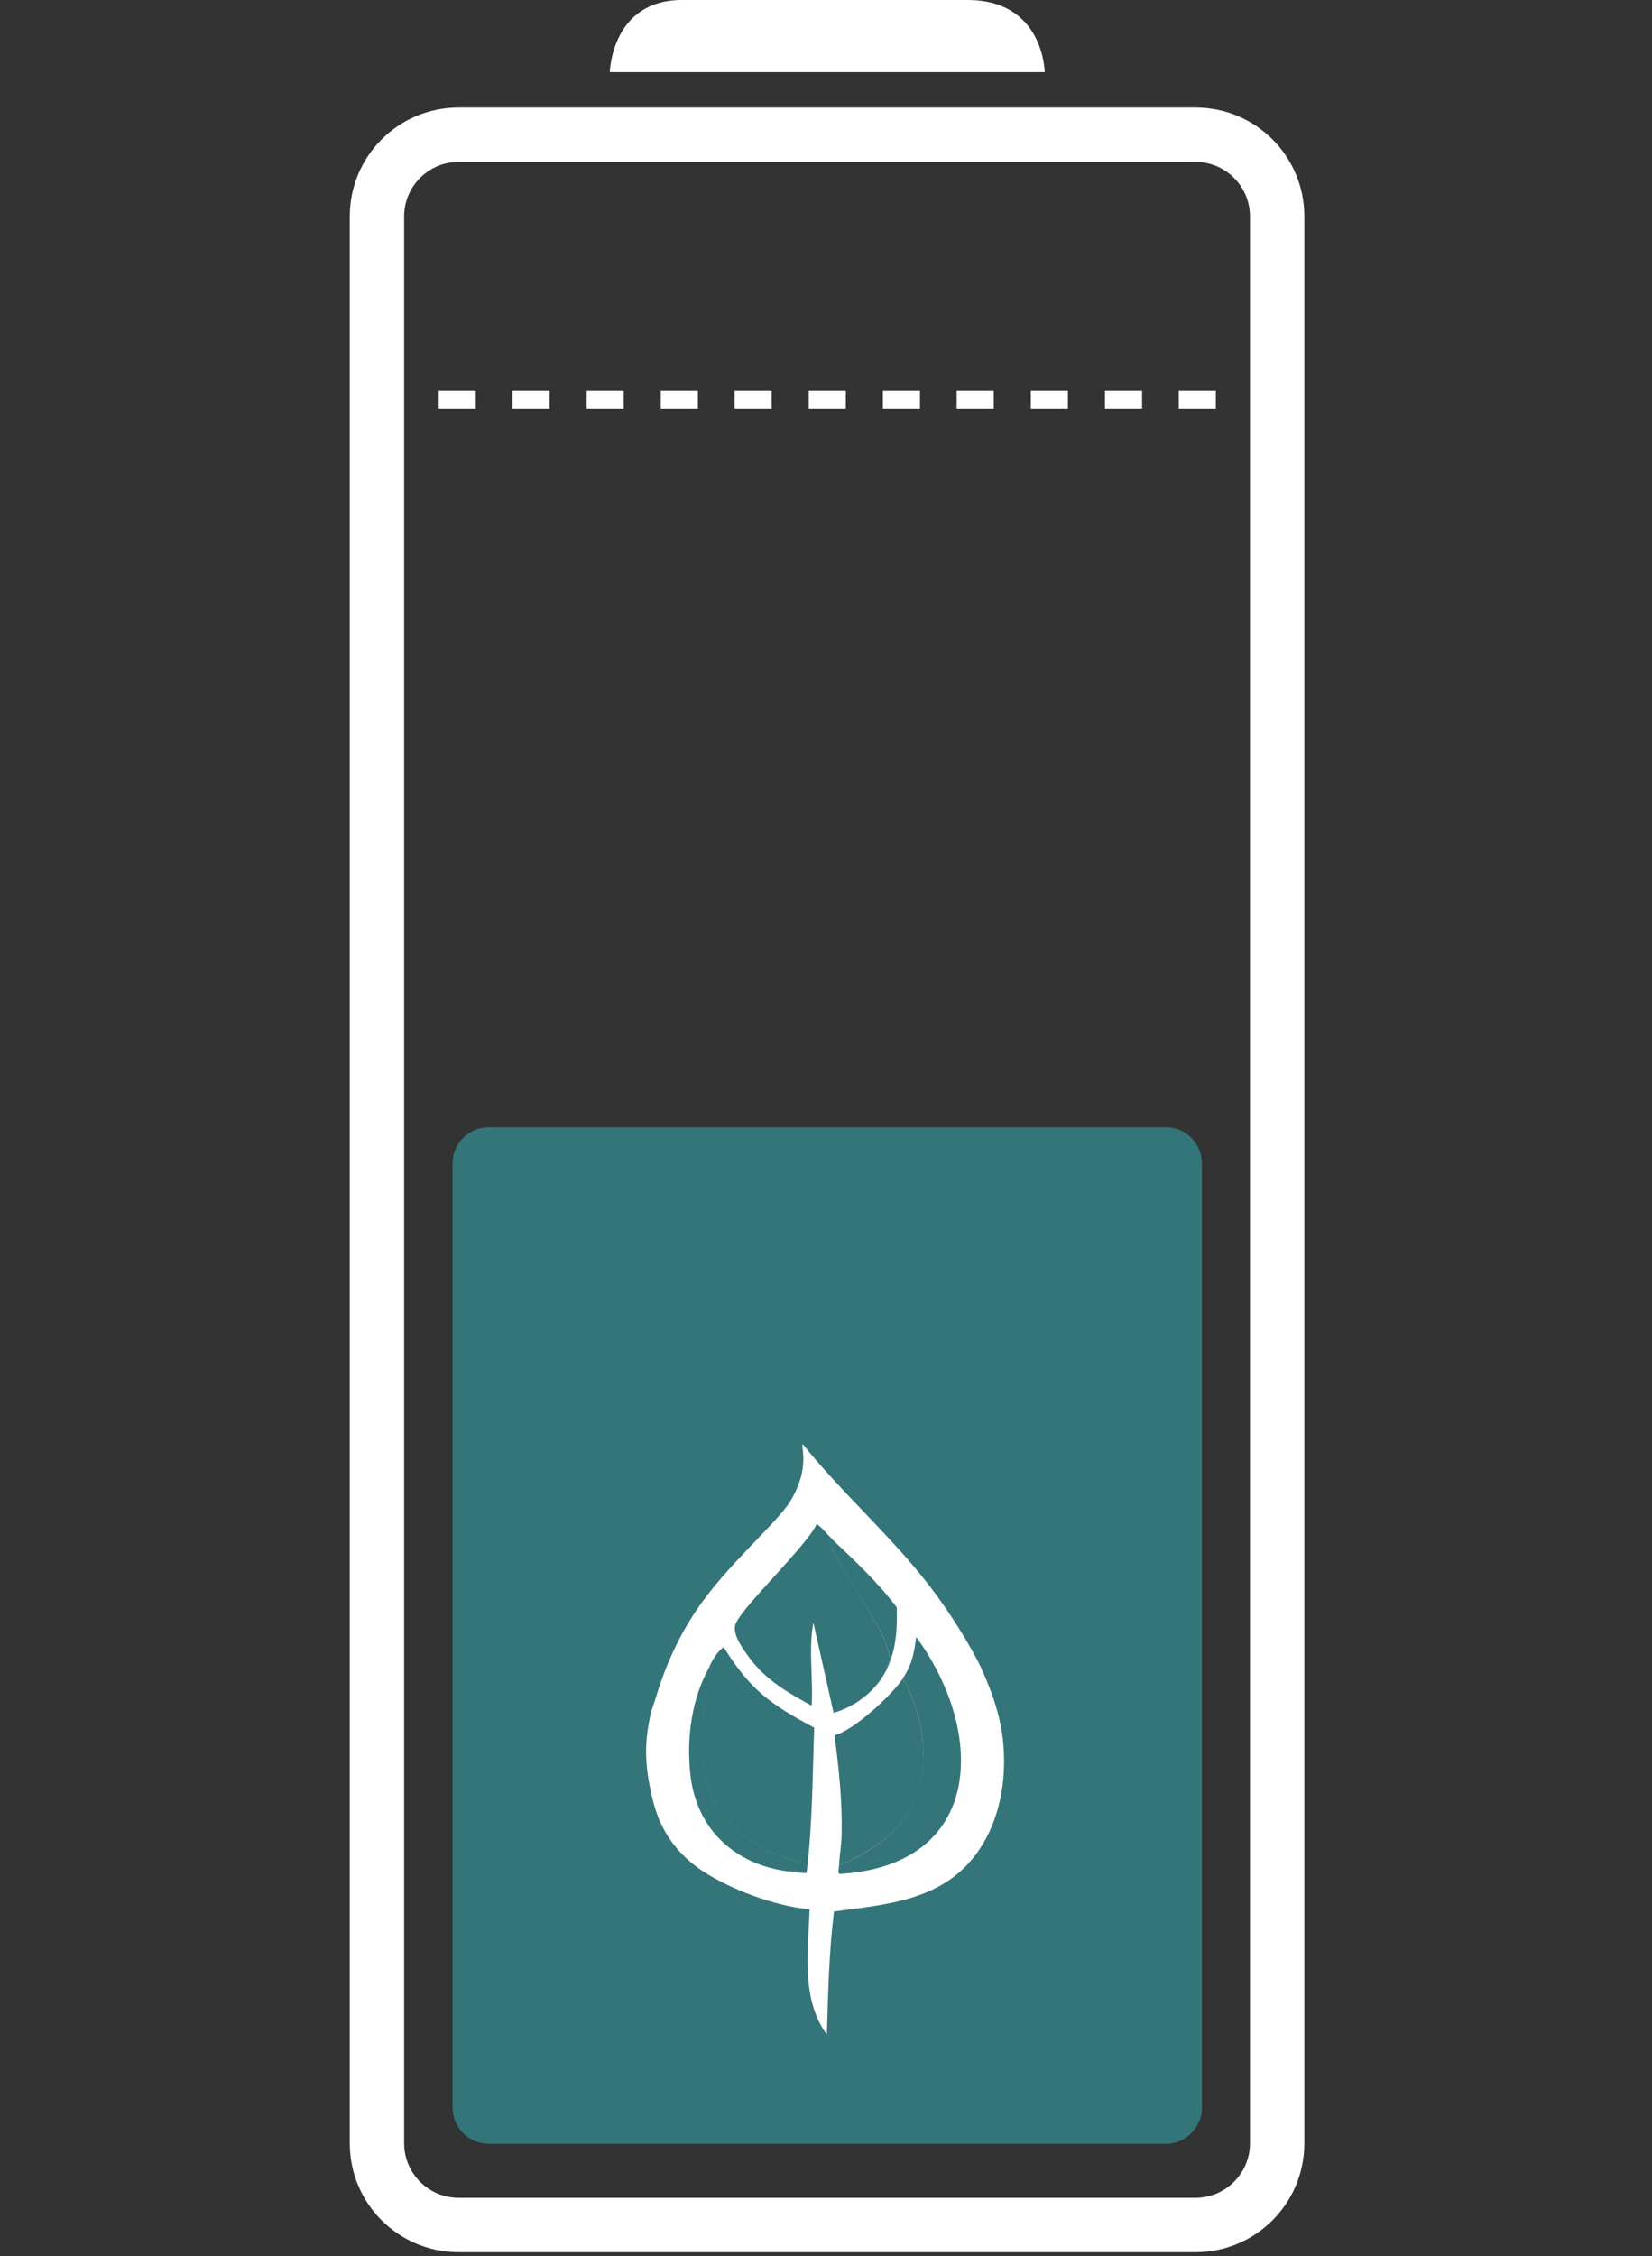
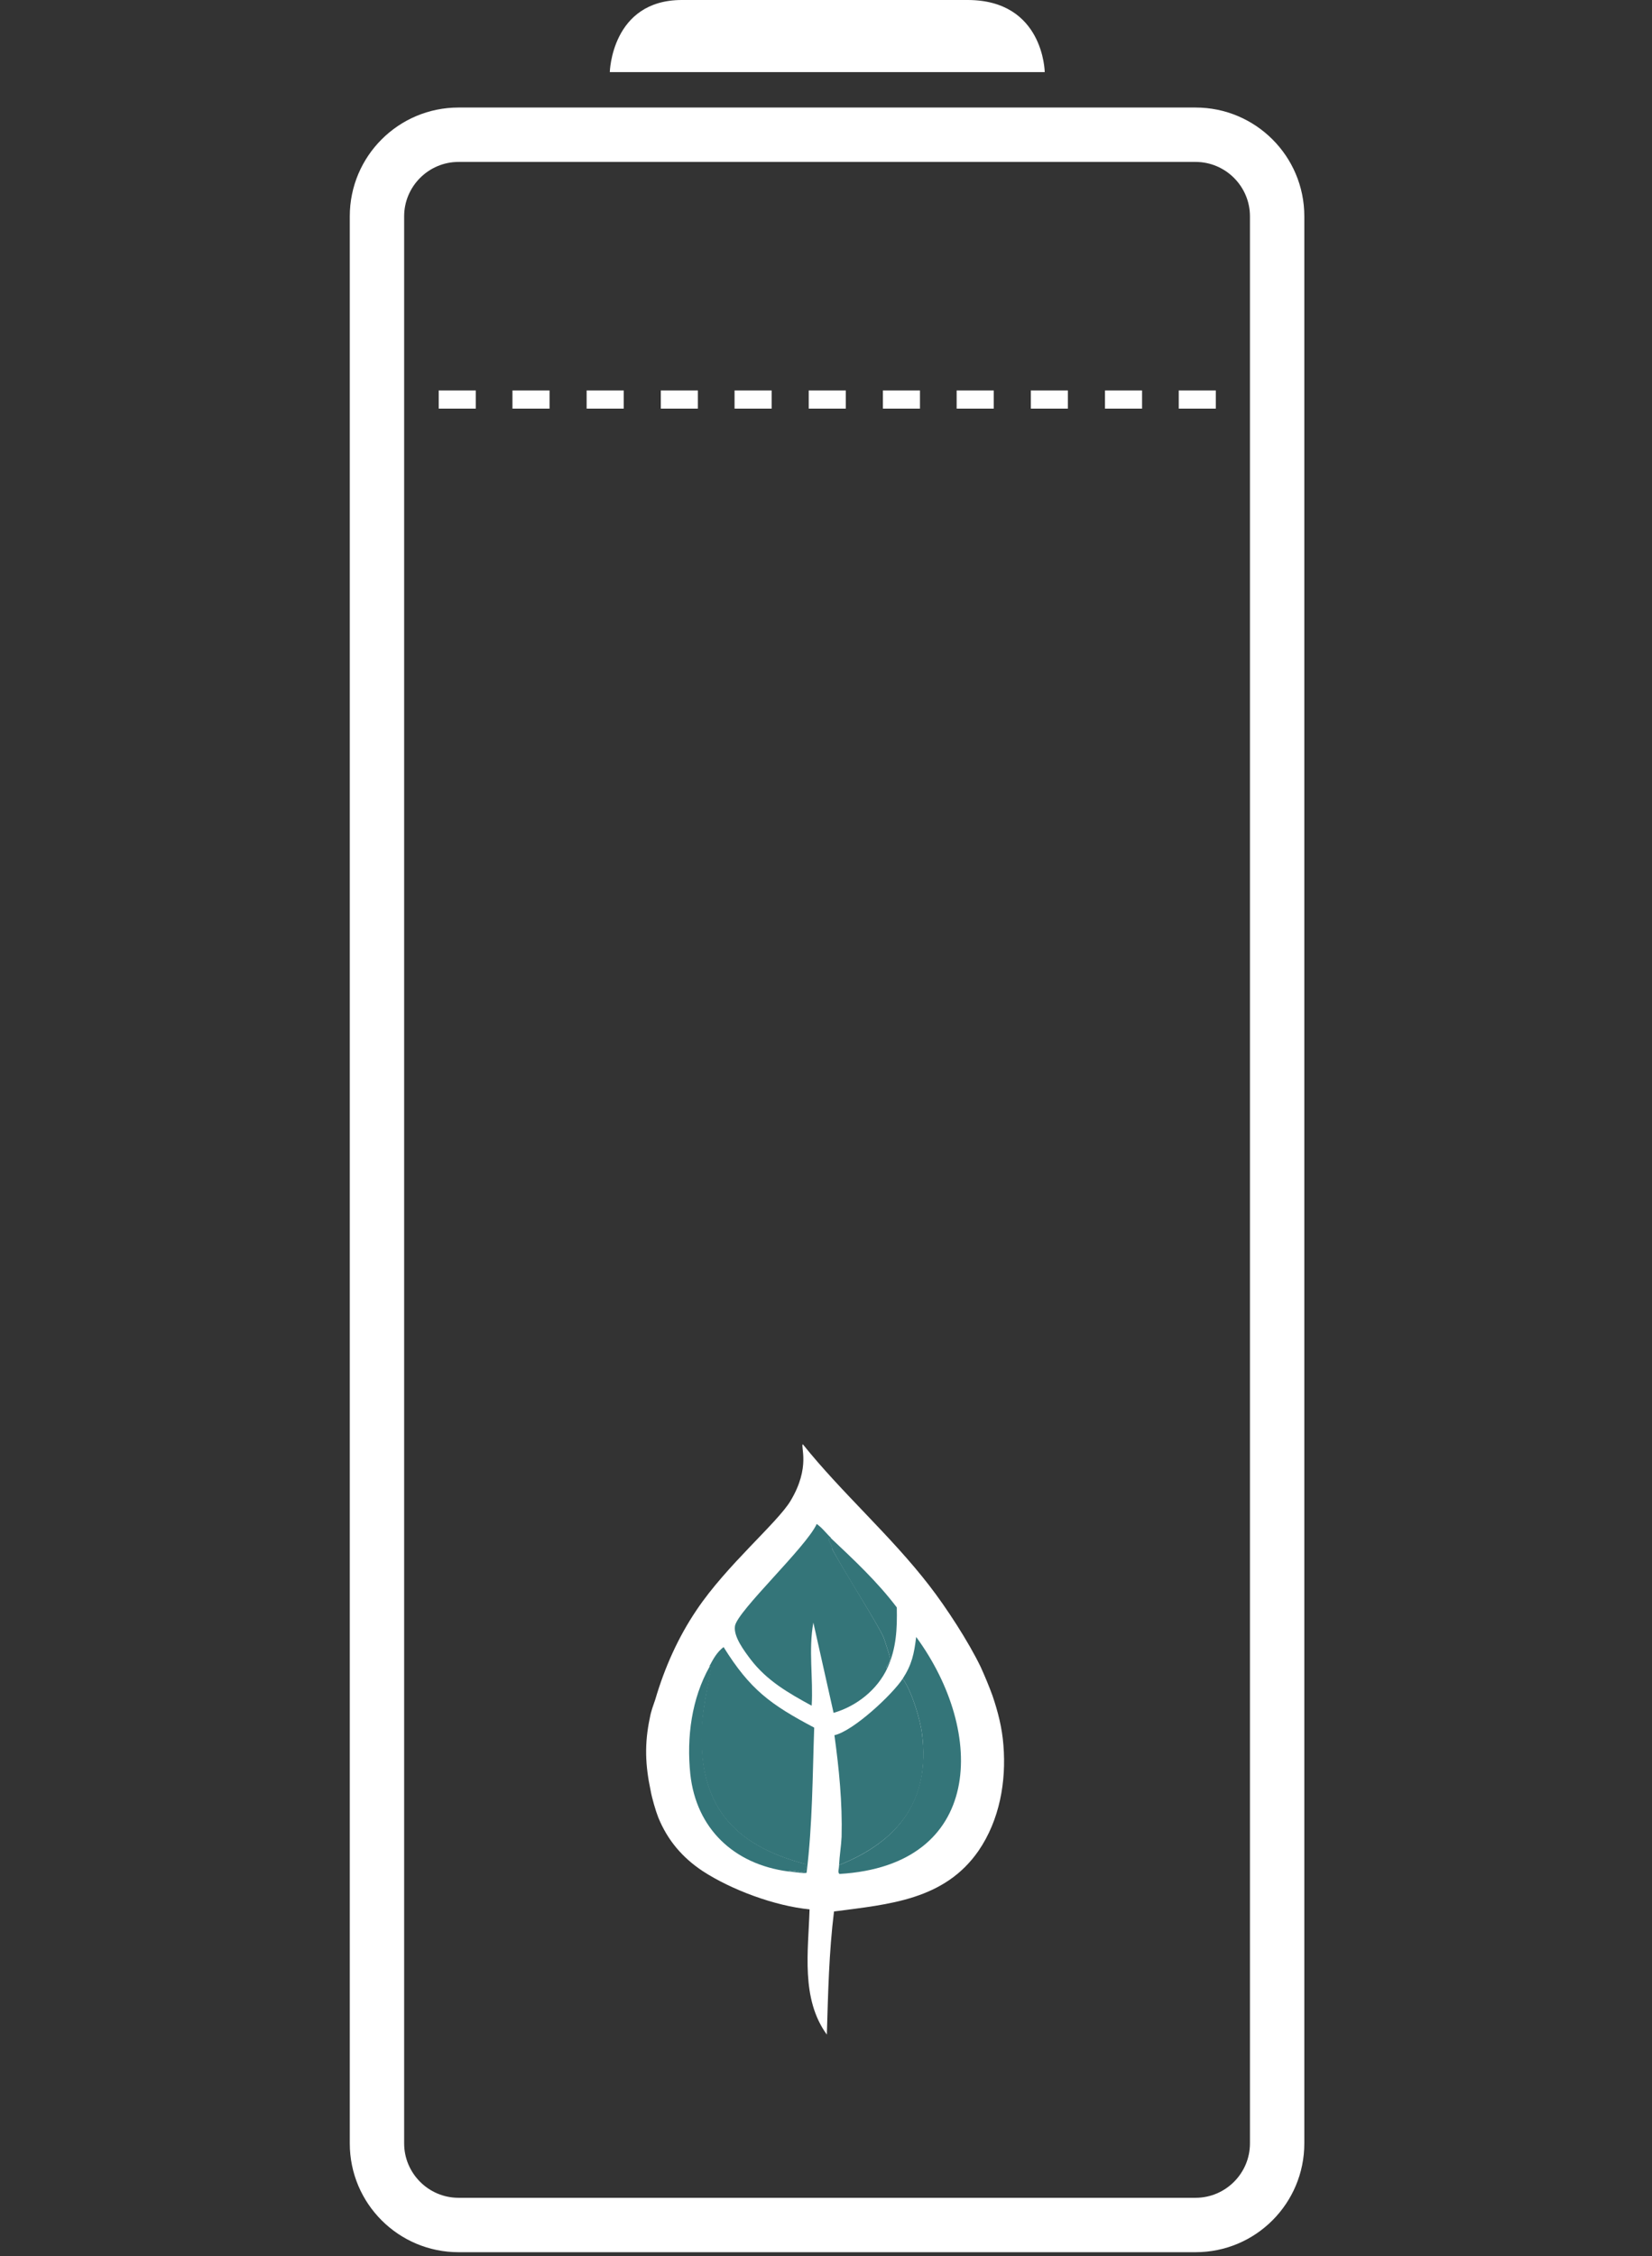
<svg xmlns="http://www.w3.org/2000/svg" version="1.1" id="Lager_1" x="0px" y="0px" viewBox="0 0 392 535" style="enable-background:new 0 0 392 535;" xml:space="preserve">
  <rect x="0" y="0" width="392" height="535" fill="#333333" stroke="none" />
  <style type="text/css">
	.st0{fill:#FFFFFF;}
	.st1{fill-rule:evenodd;clip-rule:evenodd;fill:#FFFFFF;}
	.st2{fill:#347579;}
	.st3{display:none;}
	.st4{display:inline;fill:#8FBBA4;}
	.st5{display:inline;fill:#B4D1A1;}
	.st6{display:inline;}
	.st7{fill:#B4D1A1;}
	.st8{display:none;fill:#FFFFFF;}
</style>
  <g id="Lager_1_00000088833435934392361740000005569206188466133944_">
    <path class="st0" d="M247.9,17.1H144.7c0,0,0.4-17.1,17.1-17.1h67.8C247.7,0,247.9,17.1,247.9,17.1z" />
    <path class="st1" d="M95.3,96.9h-4.4v-4.3h4.4V96.9z M112.9,96.9h-8.8v-4.3h8.8V96.9z M130.4,96.9h-8.8v-4.3h8.8V96.9z M148,96.9   h-8.8v-4.3h8.8V96.9z M165.6,96.9h-8.8v-4.3h8.8V96.9z M183.1,96.9h-8.8v-4.3h8.8V96.9z M200.7,96.9h-8.8v-4.3h8.8V96.9z    M218.3,96.9h-8.8v-4.3h8.8V96.9z M235.8,96.9H227v-4.3h8.8V96.9z M253.4,96.9h-8.8v-4.3h8.8V96.9z M271,96.9h-8.8v-4.3h8.8V96.9z    M288.5,96.9h-8.8v-4.3h8.8V96.9z M301.7,96.9h-4.4v-4.3h4.4V96.9z" />
    <path class="st1" d="M95.9,51.3v457c0,7.1,5.8,12.9,12.9,12.9h174.9c7.1,0,12.9-5.8,12.9-12.9v-457c0-7.1-5.8-12.9-12.9-12.9H108.8   C101.7,38.4,95.9,44.2,95.9,51.3z M83,508.3c0,14.3,11.6,25.8,25.8,25.8h174.9c14.3,0,25.8-11.6,25.8-25.8v-457   c0-14.3-11.6-25.8-25.8-25.8H108.8C94.6,25.5,83,37,83,51.3V508.3z" />
-     <path class="st2" d="M116,508.4c-4.8,0-8.6-3.9-8.6-8.6V275.9c0-4.8,3.9-8.6,8.6-8.6h160.6c4.8,0,8.6,3.9,8.6,8.6v223.9   c0,4.8-3.9,8.6-8.6,8.6H116z" />
    <g>
      <g id="Background_00000158020618724470901500000002472180681794106270_" class="st3">
        <path class="st4" d="M287,317.8c0,94.3,0,94.3,0,188.6c-94.3,0-94.3,0-188.6,0c0-94.3,0-94.3,0-188.6     C192.7,317.8,192.7,317.8,287,317.8z" />
      </g>
      <g>
        <g class="st3">
          <path class="st5" d="M117.5,459.8c13-2.1,24.8-18.1,32-28.5c1.5-2.2,2.9-4.8,4.6-6.7c0.3,1.6,1.2,4.8,1.8,6.3      c-8.4,10.5-15.1,22.7-27.4,29.2c12.6-2.5,28.4-7.8,37.9-16.5c6.9,4.5,17.2,8.4,25.4,9.1c-0.3,9.9-2,21.2,4.1,29.7      c0.3-9.8,0.5-19.5,1.7-29.2c13-1.6,26.2-2.6,34.3-14.4c5-7.2,6.6-16.3,5.9-25c20.3-20.4,12.2-38,26.7-54.9      c25.5,34.6,22.5,82.2-6.4,113.7C218.7,516,148.2,509.5,117.5,459.8z" />
          <g class="st6">
            <path class="st7" d="M154,407.3c-1.3,6.1-1.1,11.2,0.2,17.3c-1.7,1.9-3.1,4.5-4.6,6.7c-7.3,10.4-19,26.3-32,28.5       c0-0.2,0-0.2,0-0.4c15-13.5,13.4-29,29.1-43c-19.2-15.4-22.2-23.7-25.4-47.7C130.8,382.6,142.2,395.3,154,407.3z" />
            <path class="st7" d="M166.5,443.6c-9.6,8.7-25.4,14-37.9,16.5c12.3-6.5,19-18.7,27.4-29.2C158.2,436.2,161.7,440.4,166.5,443.6       z" />
            <path class="st7" d="M165.1,381.7c-4.4,6.5-7.5,13.7-9.8,21.2c-11.3-12.9-23.8-24.7-34.1-38.4c8.6,8.4,19.7,3.9,30.1,8       C155.8,374.3,161.2,378.7,165.1,381.7z" />
          </g>
          <g class="st6">
-             <path class="st7" d="M264.7,359c-14.5,16.9-6.4,34.5-26.7,54.9c-0.3-4-1.3-7.9-2.6-11.8c6.8-16.5,12.5-34.3,29.1-43.5       C264.7,358.8,264.7,359,264.7,359z" />
            <path class="st7" d="M232.7,395.3c-2.8-6-8-14-12.2-19.3c10.5-6.7,22.4-11,34.1-15.2c-10.7,8.4-16.3,21.5-21.2,33.9       C233.3,395,233,395.7,232.7,395.3z" />
          </g>
          <g class="st6">
            <path class="st7" d="M264.5,358.7c-16.6,9.2-22.3,27-29.1,43.5c-0.8-2.2-1.8-4.7-2.8-6.8c0.3,0.4,0.6-0.3,0.7-0.6       c4.8-12.4,10.4-25.5,21.2-33.9c-11.7,4.2-23.5,8.5-34.1,15.2c-9.2-11.9-20.7-21.9-30.3-33.5c-0.6,0.4,2,5.4-2.9,13.4       c-3.1,5.1-15.1,15.3-22.3,25.9c-3.9-3-9.2-7.4-13.7-9.2c-10.4-4.1-21.5,0.4-30.1-8c10.3,13.7,22.8,25.5,34.1,38.4       c-0.5,1.6-0.9,2.8-1.3,4.4c-11.8-12-23.3-24.7-32.8-38.6c3.2,24,6.3,32.3,25.4,47.7c-15.7,14.1-14.1,29.5-29.1,43       c-0.3,0.5-1.8-2-2.4-3c-21.4-36.4-13.5-81.9,17.2-110.2C171.3,310.1,232.9,316.5,264.5,358.7z" />
-             <path class="st7" d="M120.8,363.8c0.1,0,0.1,0,0.2,0c0,0,0,0,0.1,0.1c0,0.1,0,0.1,0,0.2c0,0,0,0-0.1,0.1c0,0,0,0-0.1-0.1       c0,0,0,0-0.1-0.1C120.7,364,120.7,364,120.8,363.8C120.7,363.9,120.7,363.9,120.8,363.8z" />
+             <path class="st7" d="M120.8,363.8c0.1,0,0.1,0,0.2,0c0,0,0,0,0.1,0.1c0,0.1,0,0.1,0,0.2c0,0,0,0-0.1,0.1c0,0,0,0-0.1-0.1       C120.7,364,120.7,364,120.8,363.8C120.7,363.9,120.7,363.9,120.8,363.8z" />
          </g>
        </g>
        <g>
          <path class="st0" d="M220.5,376c4.1,5.3,9.3,13.3,12.2,19.3c1,2.2,2,4.6,2.8,6.8c1.3,3.8,2.3,7.7,2.6,11.8      c0.7,8.6-0.9,17.7-5.9,25c-8.1,11.7-21.3,12.7-34.3,14.4c-1.2,9.7-1.4,19.4-1.7,29.2c-6.2-8.5-4.4-19.8-4.1-29.7      c-8.2-0.8-18.5-4.6-25.4-9.1c-4.8-3.2-8.3-7.3-10.5-12.7c-0.6-1.5-1.5-4.6-1.8-6.3c-1.3-6.1-1.5-11.2-0.2-17.3      c0.3-1.7,0.8-2.9,1.3-4.4c2.2-7.5,5.4-14.7,9.8-21.2c7.1-10.6,19.2-20.7,22.3-25.9c4.8-8,2.3-12.9,2.9-13.4      C199.8,354.1,211.3,364.1,220.5,376z" />
          <g>
            <path class="st2" d="M187,443.8c2-0.9,4.3,1.8,4.2-1.7c-17.6-4.6-25.6-14.3-24.7-32.8c0.3-5,2.1-12.5,2.2-13.8       c0-0.3-0.1-0.3-0.4-0.3c0.9-1.7,1.8-3.4,3.4-4.6c6.3,10.1,11.1,13.6,21.5,19.1c-0.4,11.5-0.4,23-1.8,34.4       C191.1,444.4,187.6,443.8,187,443.8z" />
            <path class="st2" d="M197.2,364.7c-1.4,0,0.6,2,0.2,2.5c2.5,4.8,11.1,18.2,12.3,21.2c0.2,0.5,1.5,4.5,1.5,4.8       c0,1.5-1.5,2.4-0.6,2.3c-2.4,5.2-7.3,9.1-12.8,10.7c-2.4-10.7-2.4-10.7-4.8-21.4c-1.2,6.5,0,13.2-0.4,19.7       c-5.5-3-10.6-5.9-14.5-11c-1.5-2-4.1-5.4-3.7-7.9c0.6-3.6,16.9-18.7,19.4-24.2C195.2,362.4,196.1,363.7,197.2,364.7z" />
            <path class="st2" d="M199.1,442.3c0.1-2.2,0.5-4.5,0.6-6.7c0.2-8.1-0.6-16.1-1.7-24.1c4.5-1,13.8-9.7,16.2-13.4       c2.1,2.8,4.2,9.7,4.6,13.2C220.8,426.9,213.3,436.6,199.1,442.3z" />
            <path class="st2" d="M199.1,442.3c14.1-5.6,21.6-15.4,19.7-31c-0.4-3.5-2.5-10.4-4.6-13.2c2.2-3.4,2.7-5.9,3.2-9.9       c16.7,22.8,15.9,54.2-18.2,56.2C198.7,444,199.1,443.3,199.1,442.3z" />
            <path class="st2" d="M187,443.8c-12.8-1.7-21.8-10.1-23.2-23.1c-0.9-8.7,0.3-17.9,4.6-25.5c0.3,0,0.4,0,0.4,0.3       c-0.1,1.3-2,8.8-2.2,13.8c-1,18.5,7.1,28.2,24.7,32.8C191.3,445.6,189,442.9,187,443.8z" />
            <path class="st2" d="M197.1,364.7c5.5,5.2,11.1,10.4,15.7,16.5c0.1,5.1-0.1,9.6-2.2,14.3c-0.9,0.1,0.6-0.8,0.6-2.3       c0-0.3-1.3-4.3-1.5-4.8c-1.2-3-9.9-16.4-12.3-21.2C197.7,366.7,195.8,364.7,197.1,364.7z" />
          </g>
        </g>
      </g>
    </g>
  </g>
  <g id="Lager_2_00000080200348233465954170000010709505303487705529_">
    <rect x="226.3" y="347.8" transform="matrix(0.707 -0.707 0.707 0.707 -178.246 271.757)" class="st8" width="25.2" height="6.4" />
-     <rect x="149.6" y="337.5" transform="matrix(0.707 -0.707 0.707 0.707 -202.771 210.585)" class="st8" width="6.4" height="25.2" />
  </g>
</svg>